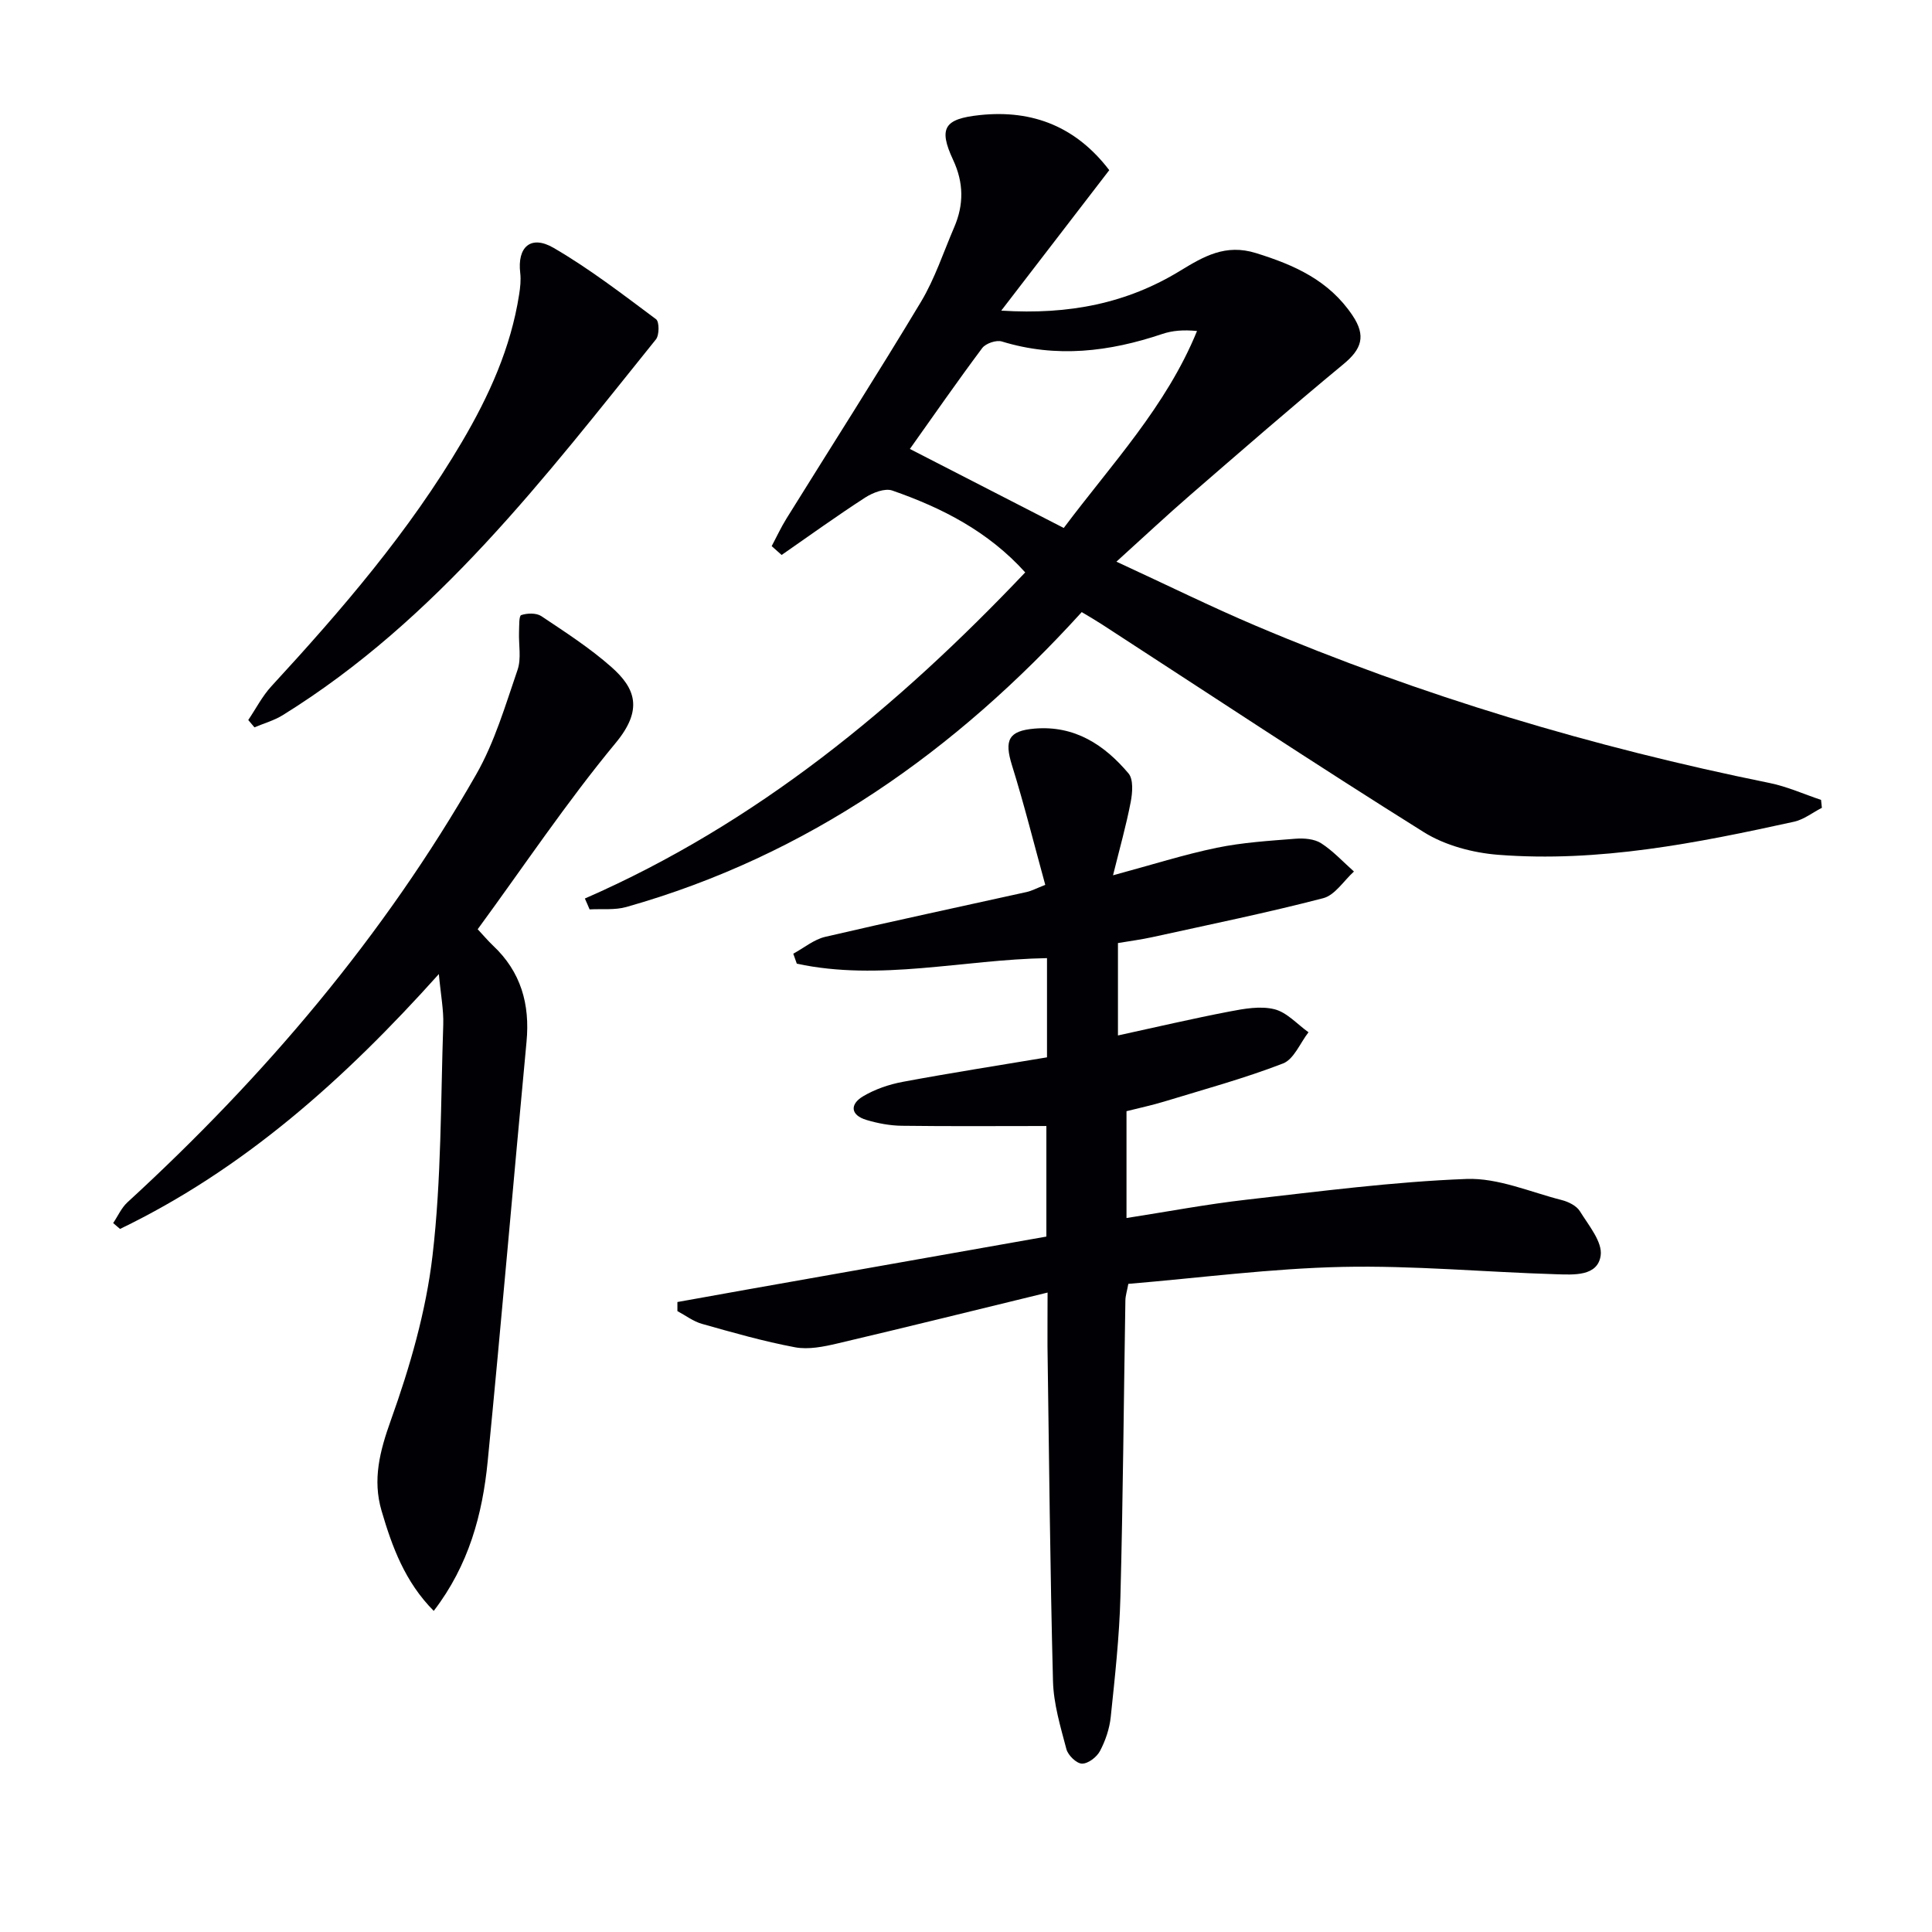
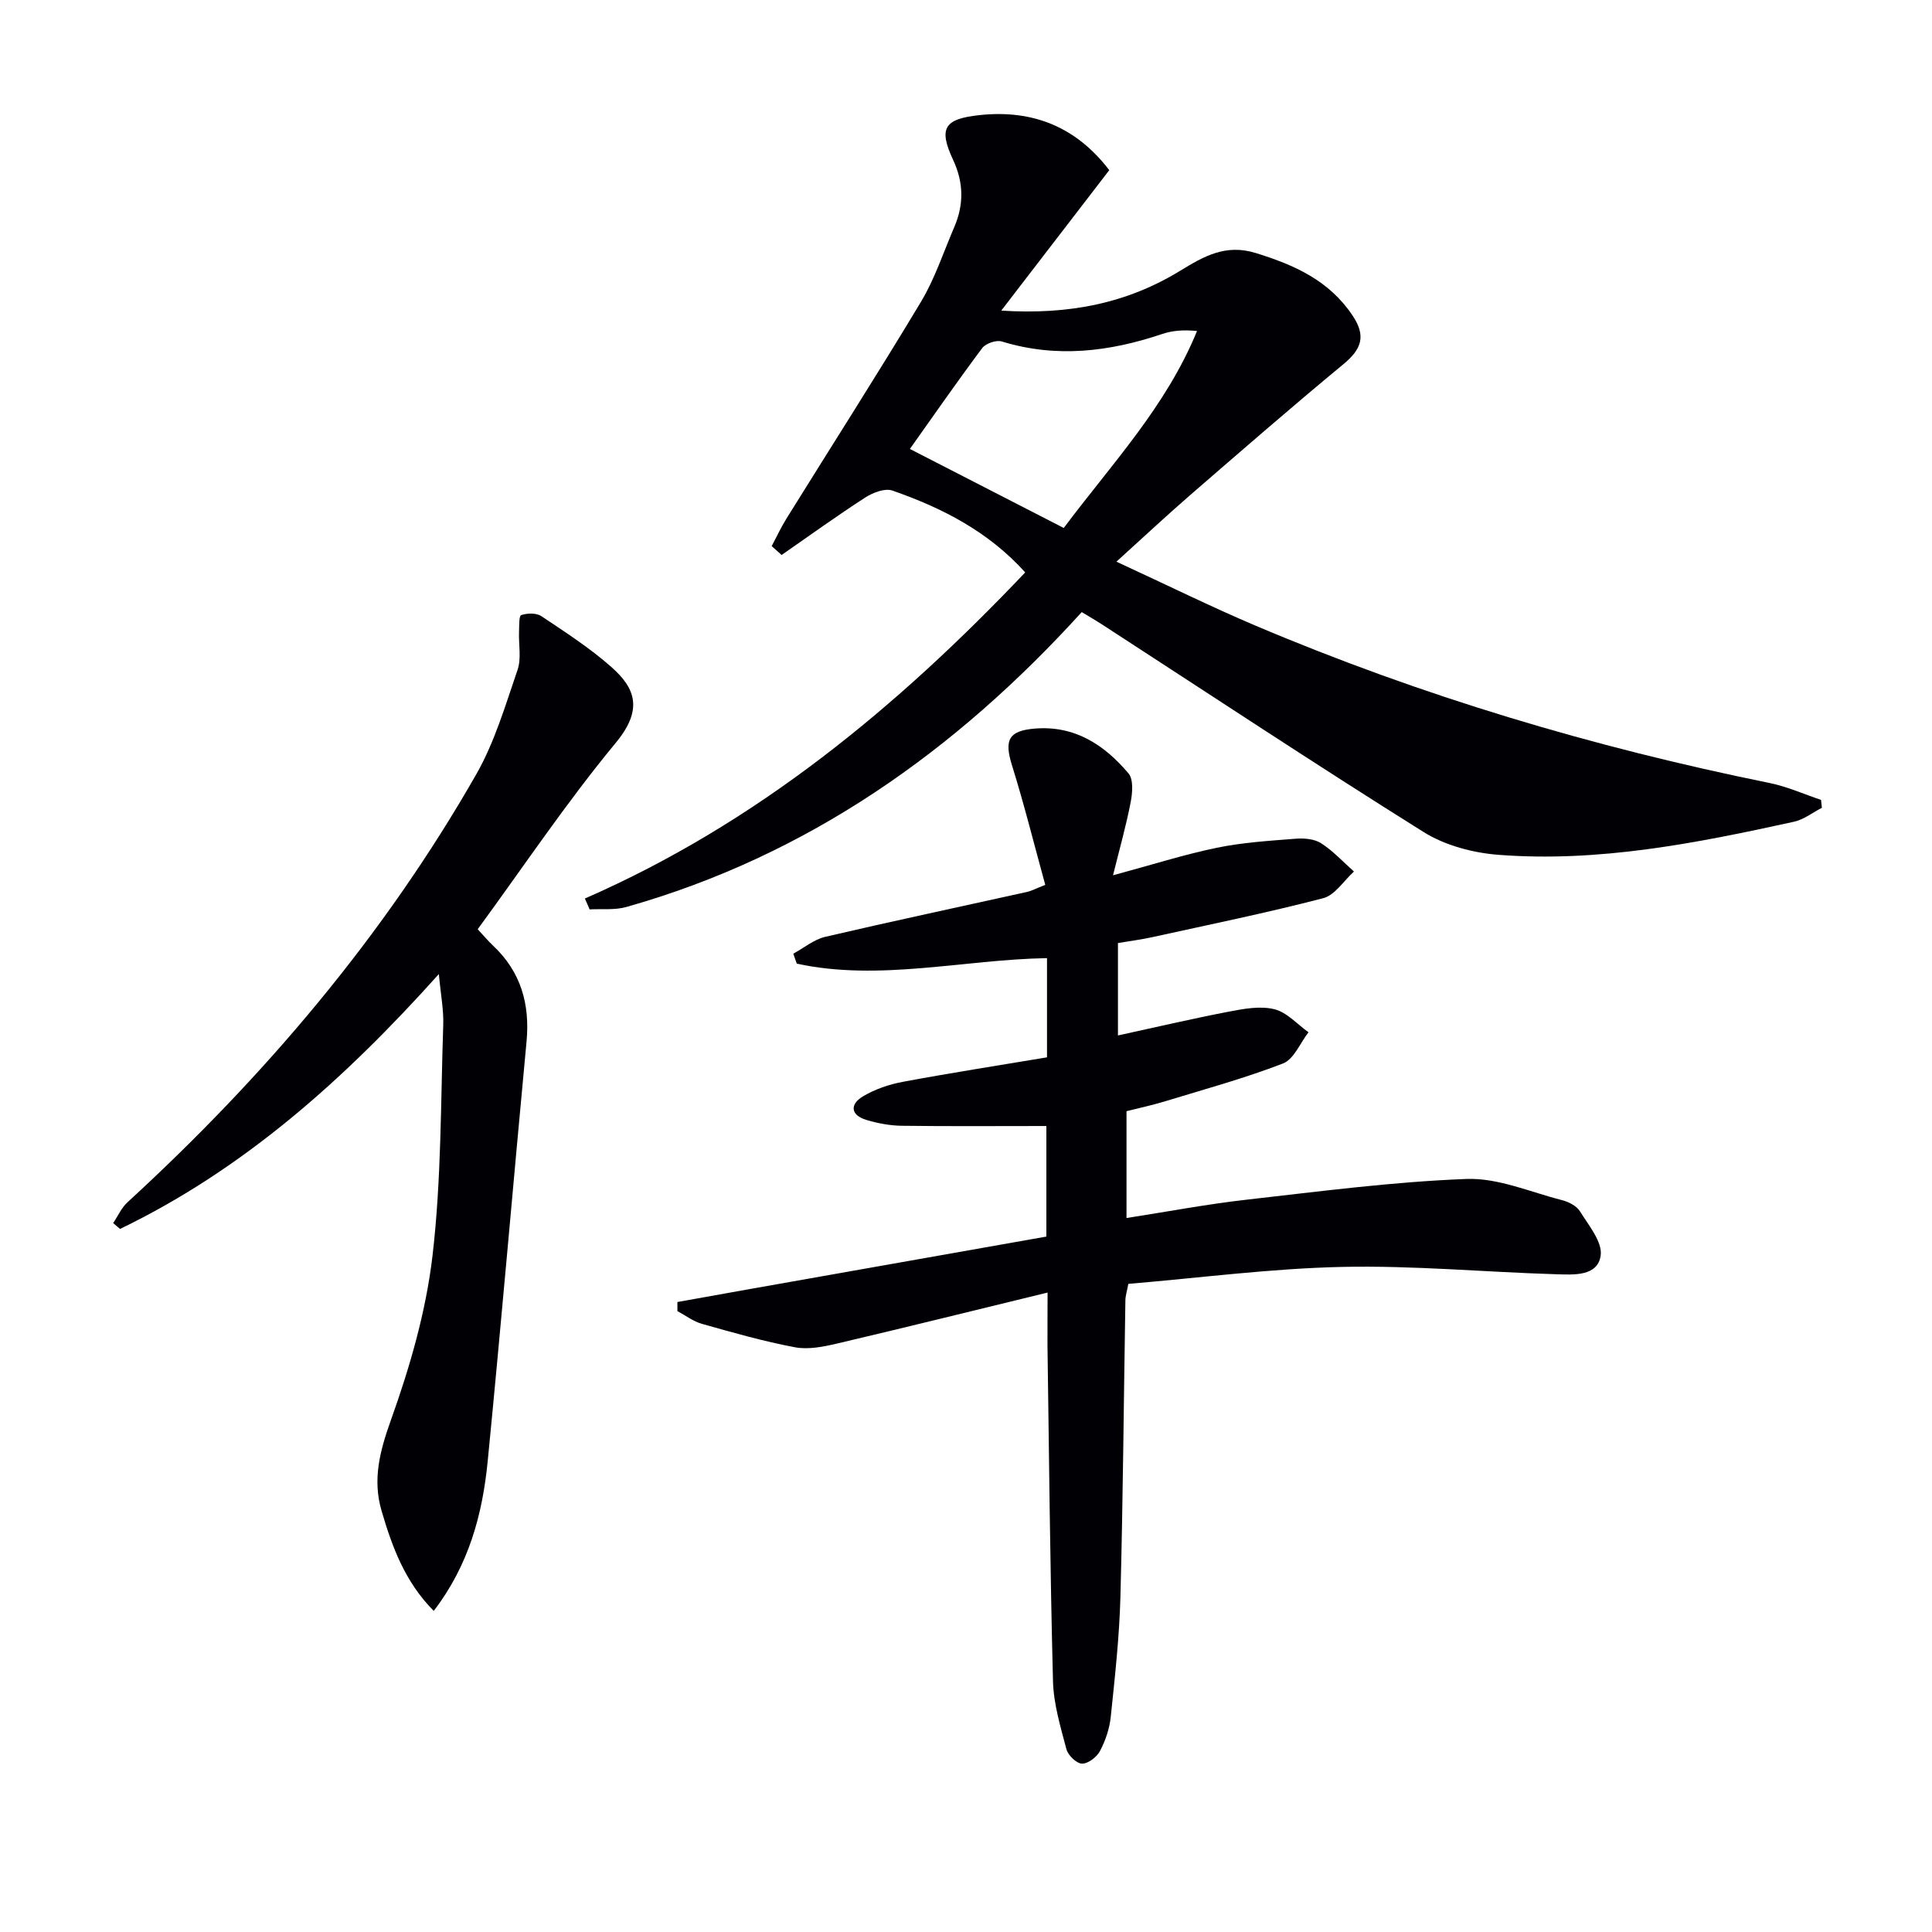
<svg xmlns="http://www.w3.org/2000/svg" enable-background="new 0 0 400 400" viewBox="0 0 400 400">
  <g fill="#010105">
-     <path d="m121.09 186.03c35.67-15.59 64.8-39.74 91.17-67.52-7.66-8.5-17.24-13.37-27.52-16.95-1.53-.53-4.02.43-5.59 1.44-5.88 3.8-11.57 7.91-17.32 11.9-.69-.61-1.37-1.22-2.06-1.83 1.01-1.9 1.92-3.87 3.05-5.69 9.29-14.96 18.79-29.79 27.85-44.88 2.88-4.8 4.66-10.28 6.89-15.46 2.01-4.67 1.98-9.21-.23-13.94-3.1-6.64-1.77-8.49 5.49-9.27 11.21-1.2 20.12 2.6 26.84 11.4-7.34 9.55-14.5 18.86-22.36 29.08 14.12.9 26.07-1.55 37.01-8.23 4.9-2.99 9.41-5.64 15.7-3.69 8 2.48 15.15 5.66 20.02 12.93 2.85 4.25 1.87 6.98-1.89 10.08-10.77 8.9-21.31 18.08-31.87 27.23-4.77 4.13-9.38 8.46-15.13 13.66 10.8 4.98 19.67 9.37 28.77 13.23 34.35 14.56 69.91 25.18 106.46 32.59 3.64.74 7.11 2.31 10.66 3.5.06.55.11 1.09.17 1.64-1.92.98-3.73 2.43-5.77 2.88-20.16 4.43-40.43 8.46-61.21 6.85-5.27-.41-11.02-1.93-15.45-4.7-22.42-14.03-44.47-28.63-66.66-43.03-1.23-.8-2.5-1.53-4.15-2.52-26.08 28.73-56.66 50.4-94.27 61.05-2.4.68-5.07.36-7.62.5-.31-.76-.65-1.5-.98-2.25zm67.29-93.08c10.69 5.49 21.1 10.84 31.86 16.36 9.84-13.16 21.21-25.14 27.59-40.78-2.83-.28-5.11-.09-7.21.62-10.94 3.68-21.91 5.02-33.2 1.55-1.14-.35-3.33.39-4.06 1.36-5.16 6.9-10.07 13.98-14.98 20.89z" />
+     <path d="m121.09 186.03c35.67-15.59 64.8-39.74 91.17-67.52-7.66-8.5-17.24-13.37-27.52-16.95-1.53-.53-4.02.43-5.59 1.44-5.88 3.8-11.57 7.91-17.32 11.9-.69-.61-1.37-1.22-2.06-1.83 1.01-1.9 1.92-3.87 3.05-5.69 9.29-14.96 18.79-29.79 27.85-44.88 2.88-4.8 4.66-10.28 6.89-15.46 2.01-4.67 1.98-9.21-.23-13.94-3.1-6.64-1.77-8.49 5.49-9.27 11.21-1.2 20.12 2.6 26.84 11.4-7.34 9.55-14.5 18.86-22.36 29.08 14.12.9 26.07-1.55 37.01-8.23 4.9-2.99 9.41-5.64 15.7-3.69 8 2.48 15.15 5.66 20.02 12.93 2.85 4.25 1.87 6.98-1.89 10.08-10.77 8.9-21.31 18.08-31.87 27.23-4.77 4.13-9.38 8.46-15.13 13.66 10.8 4.98 19.67 9.37 28.77 13.23 34.35 14.56 69.91 25.18 106.46 32.59 3.64.74 7.11 2.31 10.66 3.5.06.55.11 1.09.17 1.64-1.92.98-3.73 2.43-5.77 2.88-20.16 4.43-40.43 8.46-61.21 6.85-5.27-.41-11.02-1.93-15.45-4.7-22.42-14.03-44.47-28.63-66.66-43.03-1.23-.8-2.5-1.53-4.15-2.52-26.08 28.73-56.66 50.4-94.27 61.05-2.4.68-5.07.36-7.62.5-.31-.76-.65-1.5-.98-2.25m67.29-93.08c10.69 5.49 21.1 10.84 31.86 16.36 9.84-13.16 21.21-25.14 27.59-40.78-2.83-.28-5.11-.09-7.21.62-10.94 3.68-21.91 5.02-33.2 1.55-1.14-.35-3.33.39-4.06 1.36-5.16 6.9-10.07 13.98-14.98 20.89z" />
    <path d="m216.89 267.61c-14.88 3.62-29.17 7.17-43.51 10.54-2.85.67-5.99 1.31-8.78.79-6.5-1.22-12.89-3.05-19.27-4.85-1.8-.51-3.39-1.74-5.08-2.64 0-.63 0-1.25 0-1.88 4.82-.86 9.63-1.73 14.45-2.59 20.57-3.64 41.15-7.28 61.94-10.96 0-7.98 0-15.19 0-22.89-10.04 0-19.98.08-29.91-.05-2.46-.03-4.98-.5-7.35-1.21-3.33-1-3.44-3.25-.71-4.88 2.48-1.48 5.41-2.48 8.26-3.01 9.91-1.85 19.87-3.4 29.84-5.07 0-7.12 0-13.73 0-20.54-17.42.3-34.6 4.84-51.8 1.15-.24-.69-.49-1.38-.73-2.07 2.2-1.19 4.27-2.94 6.62-3.49 13.88-3.24 27.83-6.2 41.75-9.29.94-.21 1.83-.69 3.8-1.47-2.29-8.31-4.35-16.61-6.89-24.75-1.63-5.24-.71-7.14 4.67-7.6 8.3-.7 14.45 3.35 19.45 9.27 1.05 1.24.83 4.01.46 5.93-.92 4.78-2.25 9.49-3.66 15.17 8.08-2.18 14.71-4.3 21.49-5.7 5.33-1.1 10.83-1.44 16.28-1.87 1.76-.14 3.9.03 5.31.93 2.49 1.6 4.56 3.87 6.8 5.86-2.1 1.9-3.93 4.89-6.36 5.52-11.69 3.04-23.55 5.46-35.36 8.06-2.27.5-4.58.8-7.14 1.23v19.13c7.9-1.72 15.45-3.49 23.06-4.95 3.06-.59 6.43-1.2 9.33-.48 2.59.64 4.73 3.11 7.06 4.77-1.73 2.22-3.02 5.59-5.28 6.46-8.02 3.1-16.36 5.37-24.61 7.89-2.53.77-5.14 1.32-7.79 1.99v22.12c8.48-1.32 16.6-2.86 24.79-3.79 15.18-1.72 30.37-3.72 45.6-4.3 6.51-.25 13.17 2.7 19.72 4.37 1.39.35 3.06 1.18 3.76 2.31 1.81 2.93 4.71 6.37 4.3 9.19-.63 4.34-5.61 3.96-9.16 3.86-14.79-.44-29.59-1.84-44.35-1.52-14.74.32-29.45 2.27-44.28 3.51-.28 1.51-.59 2.45-.61 3.39-.34 20.47-.49 40.95-1.03 61.42-.22 8.29-1.14 16.57-2 24.83-.25 2.43-1.09 4.92-2.23 7.08-.66 1.25-2.46 2.64-3.73 2.61-1.13-.02-2.88-1.72-3.22-2.99-1.22-4.63-2.66-9.37-2.78-14.1-.6-23.12-.81-46.25-1.14-69.38-.02-3.43.02-6.89.02-11.06z" />
    <path d="m98.9 192.39c1.14 1.22 2.1 2.36 3.17 3.38 5.79 5.44 7.68 12.14 6.94 19.93-2.73 28.95-5.2 57.93-8.04 86.86-1.08 10.96-3.9 21.49-11.17 30.96-5.97-6.02-8.62-13.28-10.8-20.72-1.9-6.46-.37-12.36 1.93-18.78 3.94-11 7.27-22.51 8.62-34.07 1.85-15.81 1.68-31.86 2.22-47.81.1-3.04-.51-6.11-.91-10.47-19.67 21.94-40.47 40.44-66.01 52.77-.47-.41-.95-.81-1.42-1.22.97-1.43 1.7-3.13 2.93-4.27 28.39-26.04 53.1-55.11 72.24-88.63 3.81-6.67 6.03-14.29 8.55-21.62.82-2.37.21-5.23.31-7.86.05-1.22-.04-3.32.45-3.49 1.25-.42 3.13-.47 4.16.21 4.97 3.32 10.04 6.59 14.5 10.53 4.98 4.4 6.65 8.81.88 15.75-10.15 12.26-19.04 25.57-28.55 38.55z" />
-     <path d="m51.4 149.07c1.59-2.35 2.9-4.94 4.8-7 14.55-15.8 28.53-32.03 39.47-50.63 5.59-9.5 10.1-19.45 11.81-30.46.23-1.46.4-3 .23-4.45-.65-5.37 2.17-7.97 6.91-5.21 7.43 4.32 14.3 9.62 21.21 14.77.69.51.69 3.29-.03 4.18-23.04 28.62-45.33 58-77.25 77.79-1.79 1.11-3.91 1.7-5.87 2.53-.43-.51-.86-1.01-1.28-1.52z" />
  </g>
</svg>